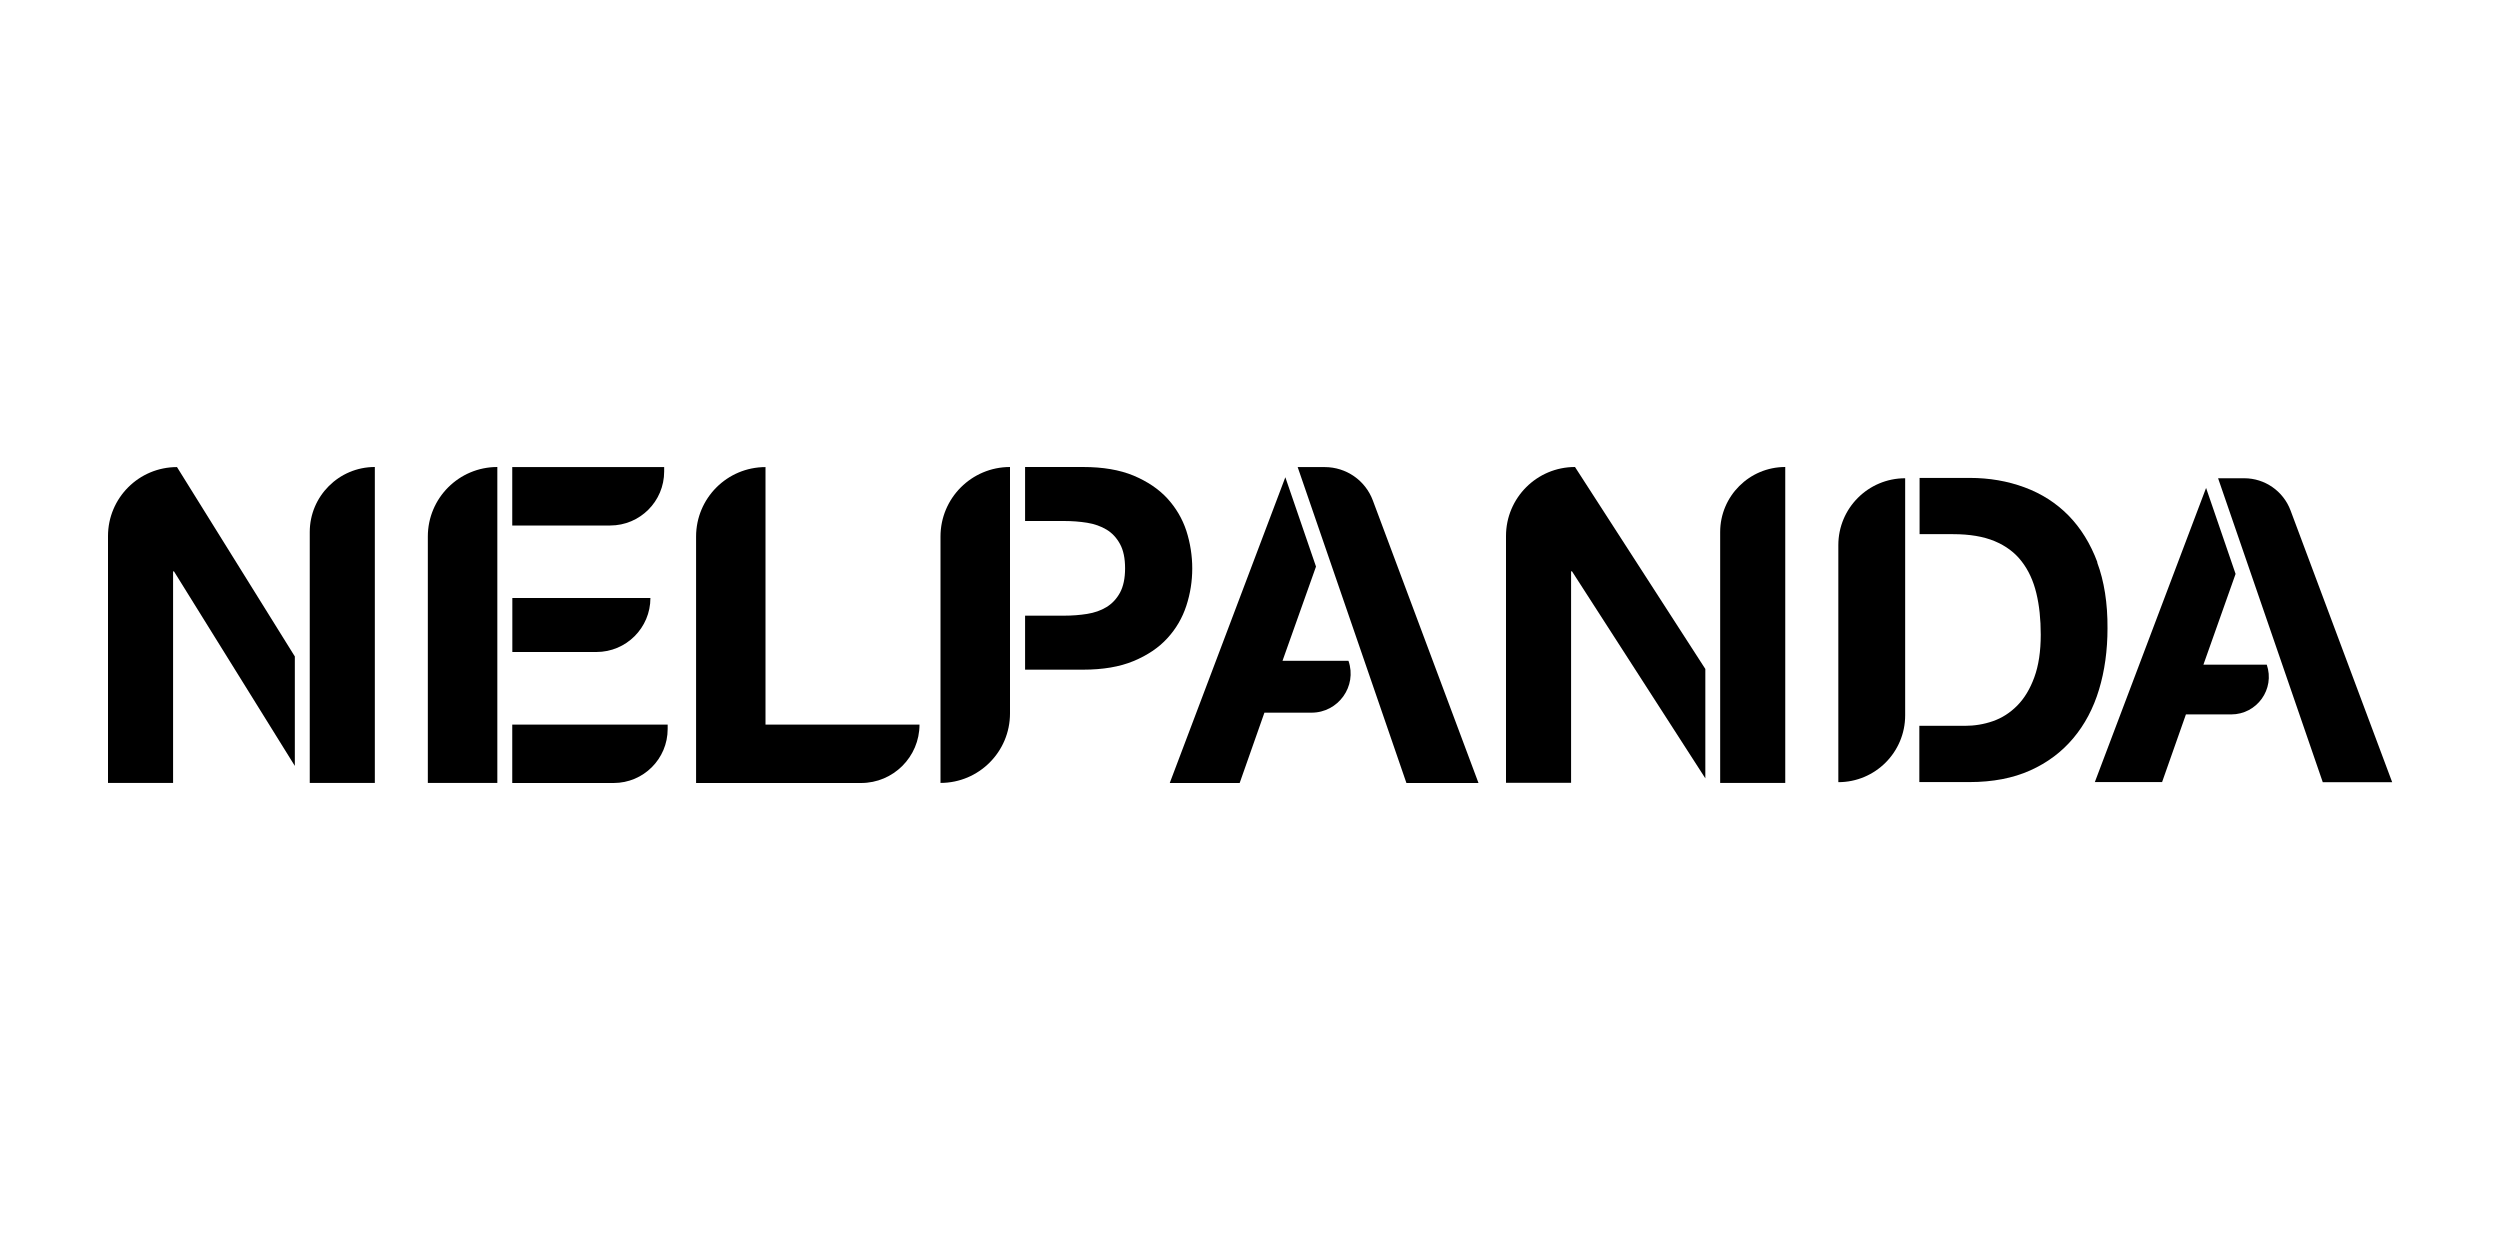
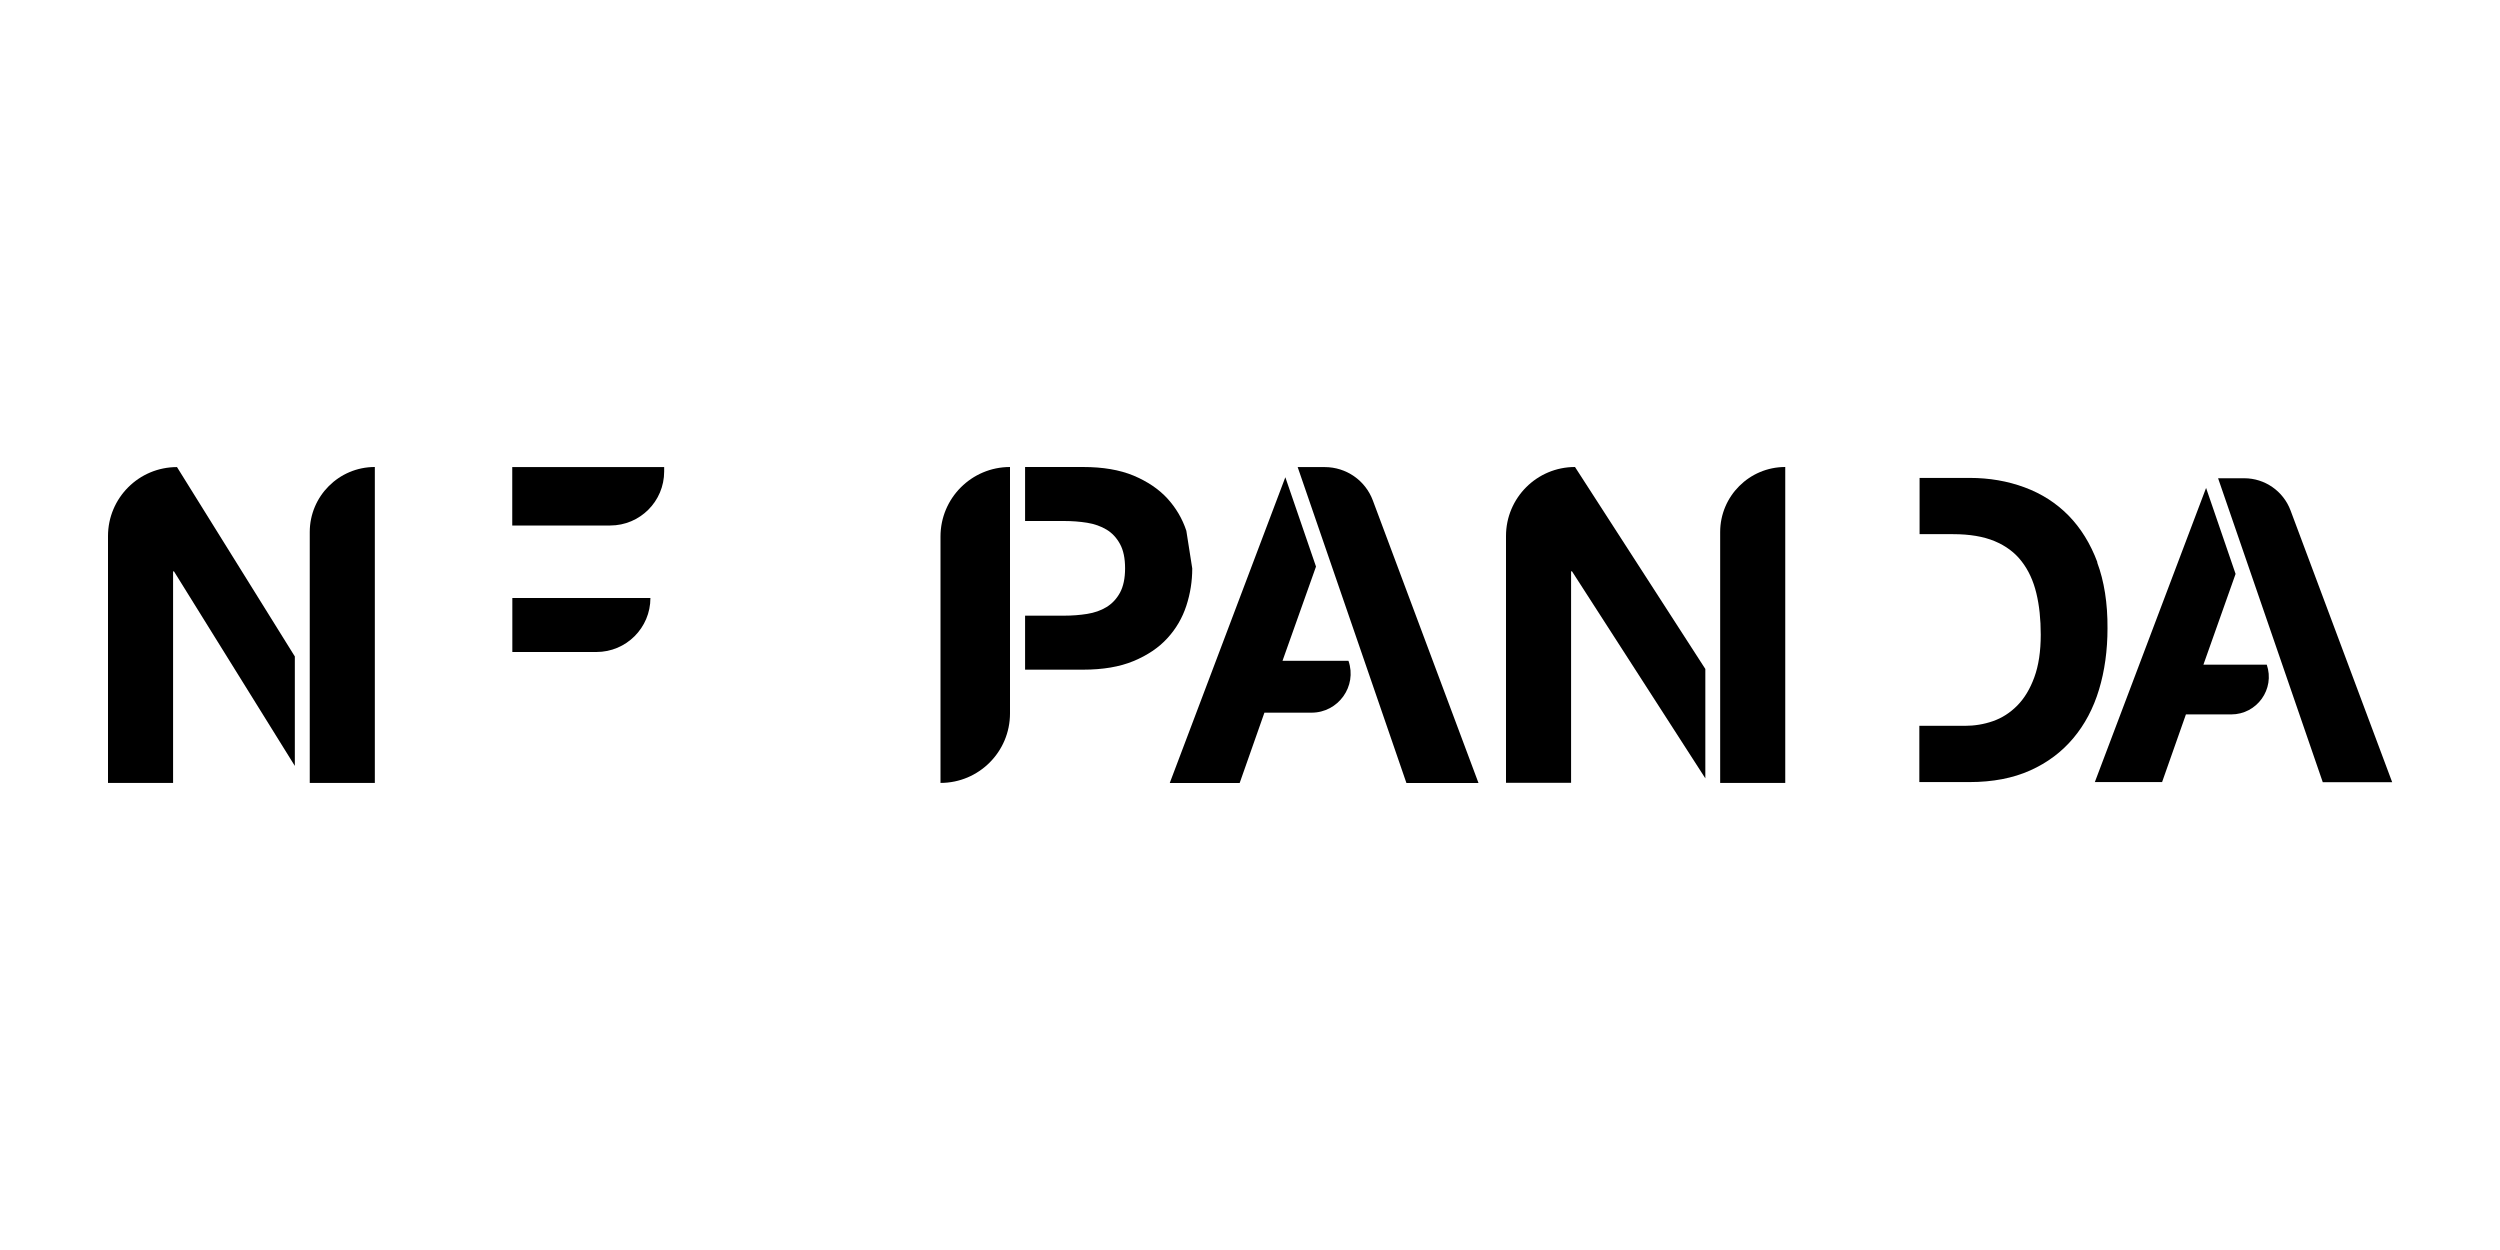
<svg xmlns="http://www.w3.org/2000/svg" id="_レイヤー_2" viewBox="0 0 300 150">
  <g id="svg_1">
    <g id="svg_2">
      <g id="svg_3">
        <g id="svg_4">
          <path id="svg_5" d="m112.86,64.38v29.57h0c4.6,0,8.34-3.73,8.34-8.34v-29.57h0c-4.6,0-8.34,3.73-8.34,8.34h0Z" />
-           <path id="svg_6" d="m142.36,63.69c-.48-1.45-1.24-2.74-2.28-3.88-1.04-1.13-2.4-2.04-4.06-2.74-1.67-.69-3.68-1.03-6.05-1.03h-6.96v6.48h4.68c.96,0,1.88.07,2.76.21.88.14,1.66.42,2.33.82s1.21.98,1.62,1.73.61,1.72.61,2.92-.21,2.18-.61,2.92c-.41.75-.95,1.32-1.62,1.73-.67.41-1.45.68-2.33.82-.88.14-1.8.21-2.76.21h-4.68v6.48h6.96c2.37,0,4.39-.34,6.05-1.03s3.02-1.6,4.06-2.74c1.04-1.13,1.8-2.43,2.28-3.9.48-1.47.71-2.96.71-4.48s-.24-3.06-.71-4.52Z" />
+           <path id="svg_6" d="m142.36,63.69c-.48-1.45-1.24-2.74-2.28-3.88-1.04-1.13-2.4-2.04-4.06-2.74-1.67-.69-3.68-1.03-6.05-1.03h-6.96v6.48h4.68c.96,0,1.88.07,2.76.21.88.14,1.66.42,2.33.82s1.21.98,1.62,1.73.61,1.72.61,2.92-.21,2.18-.61,2.92c-.41.75-.95,1.32-1.62,1.73-.67.41-1.45.68-2.33.82-.88.14-1.8.21-2.76.21h-4.68v6.48h6.96c2.37,0,4.39-.34,6.05-1.03s3.02-1.6,4.06-2.74c1.04-1.13,1.8-2.43,2.28-3.9.48-1.47.71-2.96.71-4.48Z" />
          <path id="svg_7" d="m161.8,79.3h-7.9l4.02-11.31-3.68-10.72-13.87,36.69h8.39l2.97-8.44h5.65c3.22,0,5.49-3.17,4.44-6.21h0Z" />
          <path id="svg_8" d="m158.98,56.05h-3.26l13.05,37.91h8.65l-12.68-33.91c-.9-2.41-3.2-4-5.77-4Z" />
          <path id="svg_9" d="m206.42,63.85v30.1h7.81v-37.91h0c-4.31,0-7.81,3.5-7.81,7.81Z" />
          <path id="svg_10" d="m204.63,80.26l-15.63-24.22h0c-4.58,0-8.28,3.71-8.28,8.28v29.62h7.81v-25.38h.11l16,24.84v-13.15h0,0Z" />
          <g id="svg_11">
            <path id="svg_12" d="m35.37,78.76l-14.13-22.71h0c-4.58,0-8.28,3.71-8.28,8.28v29.62h7.81v-25.38h.11l14.5,23.34v-13.16Z" />
            <path id="svg_13" d="m37.17,63.85v30.1h7.81v-37.91h0c-4.31,0-7.81,3.5-7.81,7.81Z" />
            <g id="svg_14">
              <path id="svg_15" d="m78.05,71.76h-16.57v6.48h10.09c3.58,0,6.48-2.9,6.48-6.48Z" />
              <path id="svg_16" d="m79.69,56.05h-18.22v7.01h11.75c3.58,0,6.48-2.9,6.48-6.48v-.53h0Z" />
-               <path id="svg_17" d="m59.68,86.95v-30.91h0c-4.6,0-8.34,3.73-8.34,8.34v29.57h8.34s0-7,0-7Z" />
-               <path id="svg_18" d="m61.47,86.95v7.01h12.17c3.58,0,6.48-2.9,6.48-6.48v-.53h-18.65Z" />
            </g>
          </g>
        </g>
-         <path id="svg_19" d="m91.86,56.05v30.9h18.48c0,3.87-3.14,7.01-7.01,7.01h-19.8v-29.57c0-4.61,3.73-8.34,8.34-8.34h0Z" />
      </g>
-       <path id="svg_20" d="m220.6,65.41v28.45h0c4.43,0,8.02-3.59,8.02-8.02v-28.45h0c-4.43,0-8.02,3.59-8.02,8.02Z" />
      <path id="svg_21" d="m272.02,79.76h-7.61l3.86-10.89-3.54-10.32-13.35,35.3h8.07l2.86-8.12h5.43c3.1,0,5.28-3.04,4.27-5.98h0Z" />
      <path id="svg_22" d="m269.3,57.39h-3.13l12.56,36.47h8.33l-12.2-32.62c-.87-2.31-3.08-3.85-5.55-3.85h0Z" />
      <path id="svg_23" d="m251.69,67.48c-.84-2.25-2-4.12-3.48-5.63-1.48-1.5-3.24-2.62-5.27-3.37s-4.22-1.13-6.57-1.13h-6.02v6.75h4.03c1.97,0,3.64.28,4.98.84s2.43,1.37,3.24,2.43c.82,1.06,1.4,2.32,1.76,3.81.36,1.48.53,3.14.53,4.98,0,2.01-.26,3.72-.77,5.11-.51,1.4-1.19,2.53-2.05,3.4s-1.83,1.49-2.92,1.87c-1.09.38-2.22.56-3.37.56h-5.46v6.75h6.02c2.79,0,5.22-.47,7.29-1.4s3.78-2.22,5.16-3.86c1.38-1.64,2.41-3.58,3.09-5.83.68-2.25,1.02-4.71,1.02-7.36.02-3.02-.4-5.67-1.24-7.91Z" />
    </g>
  </g>
</svg>